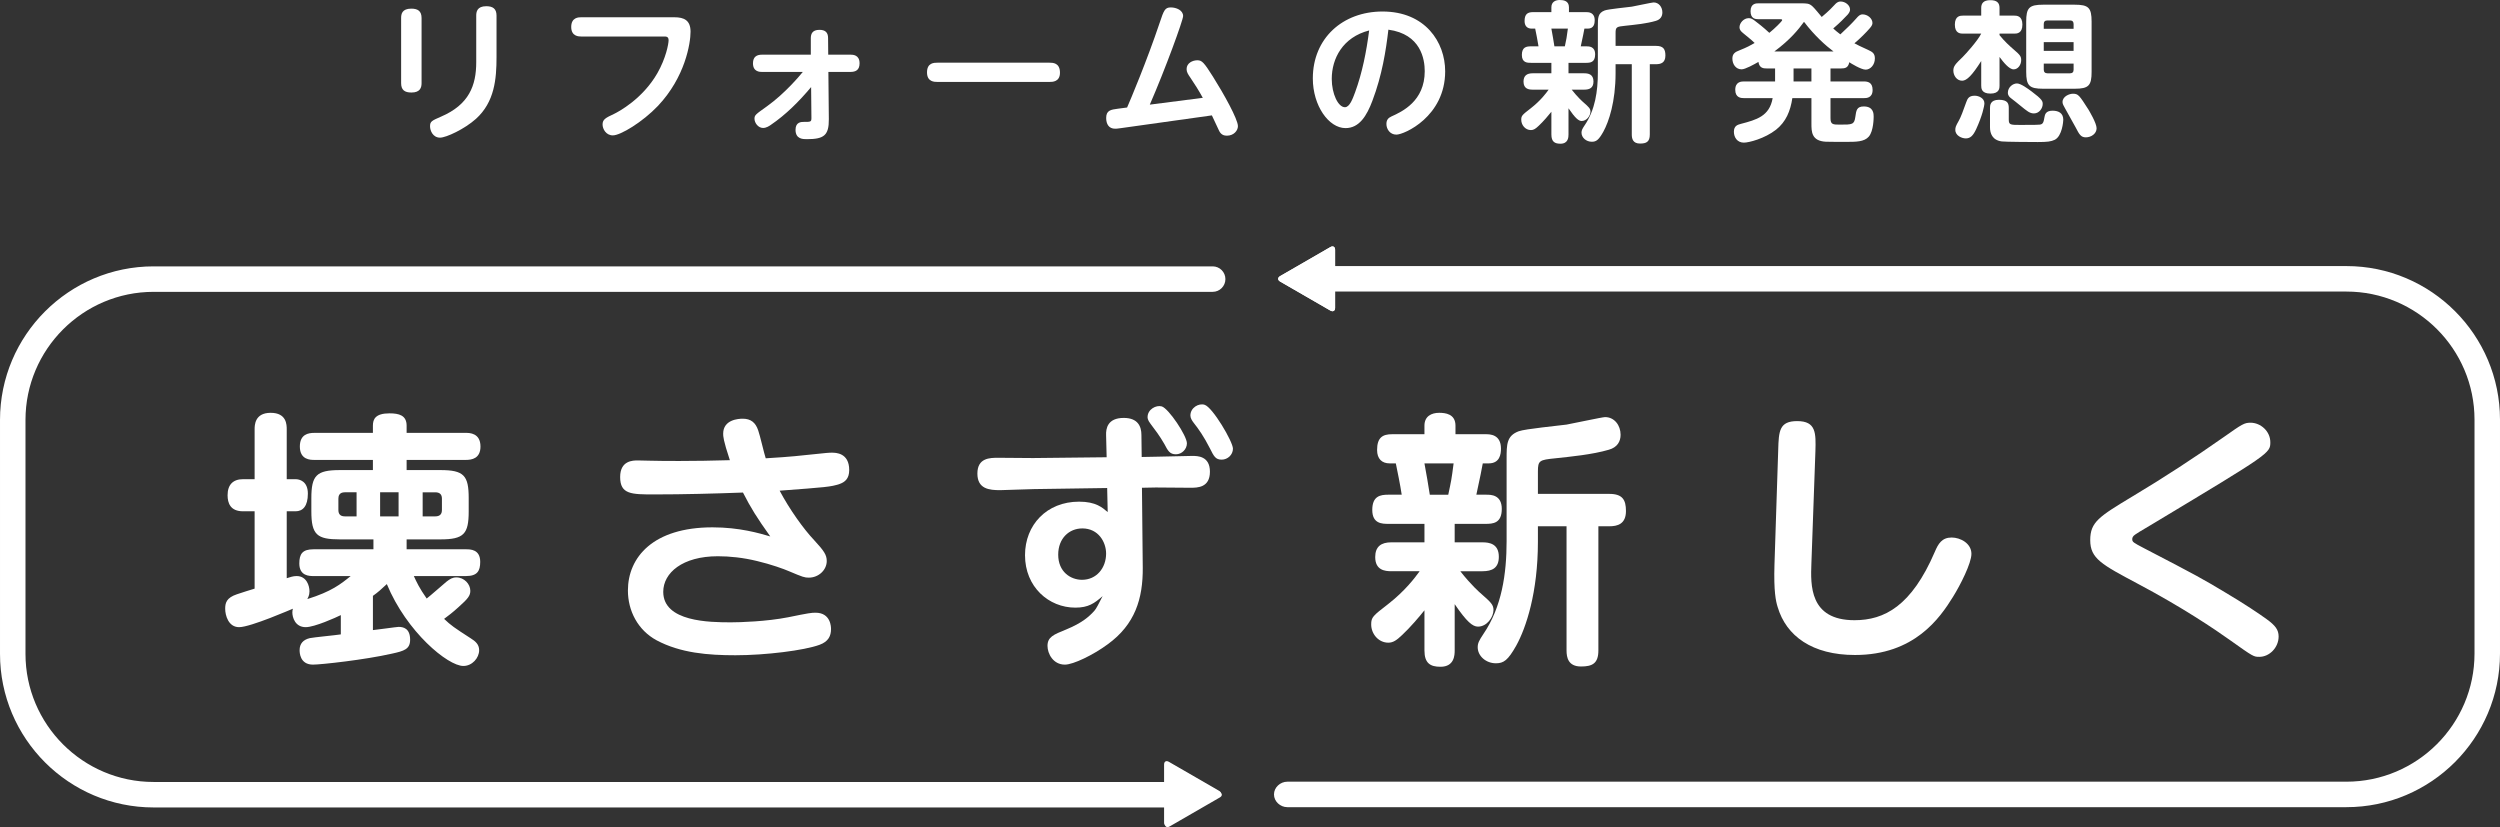
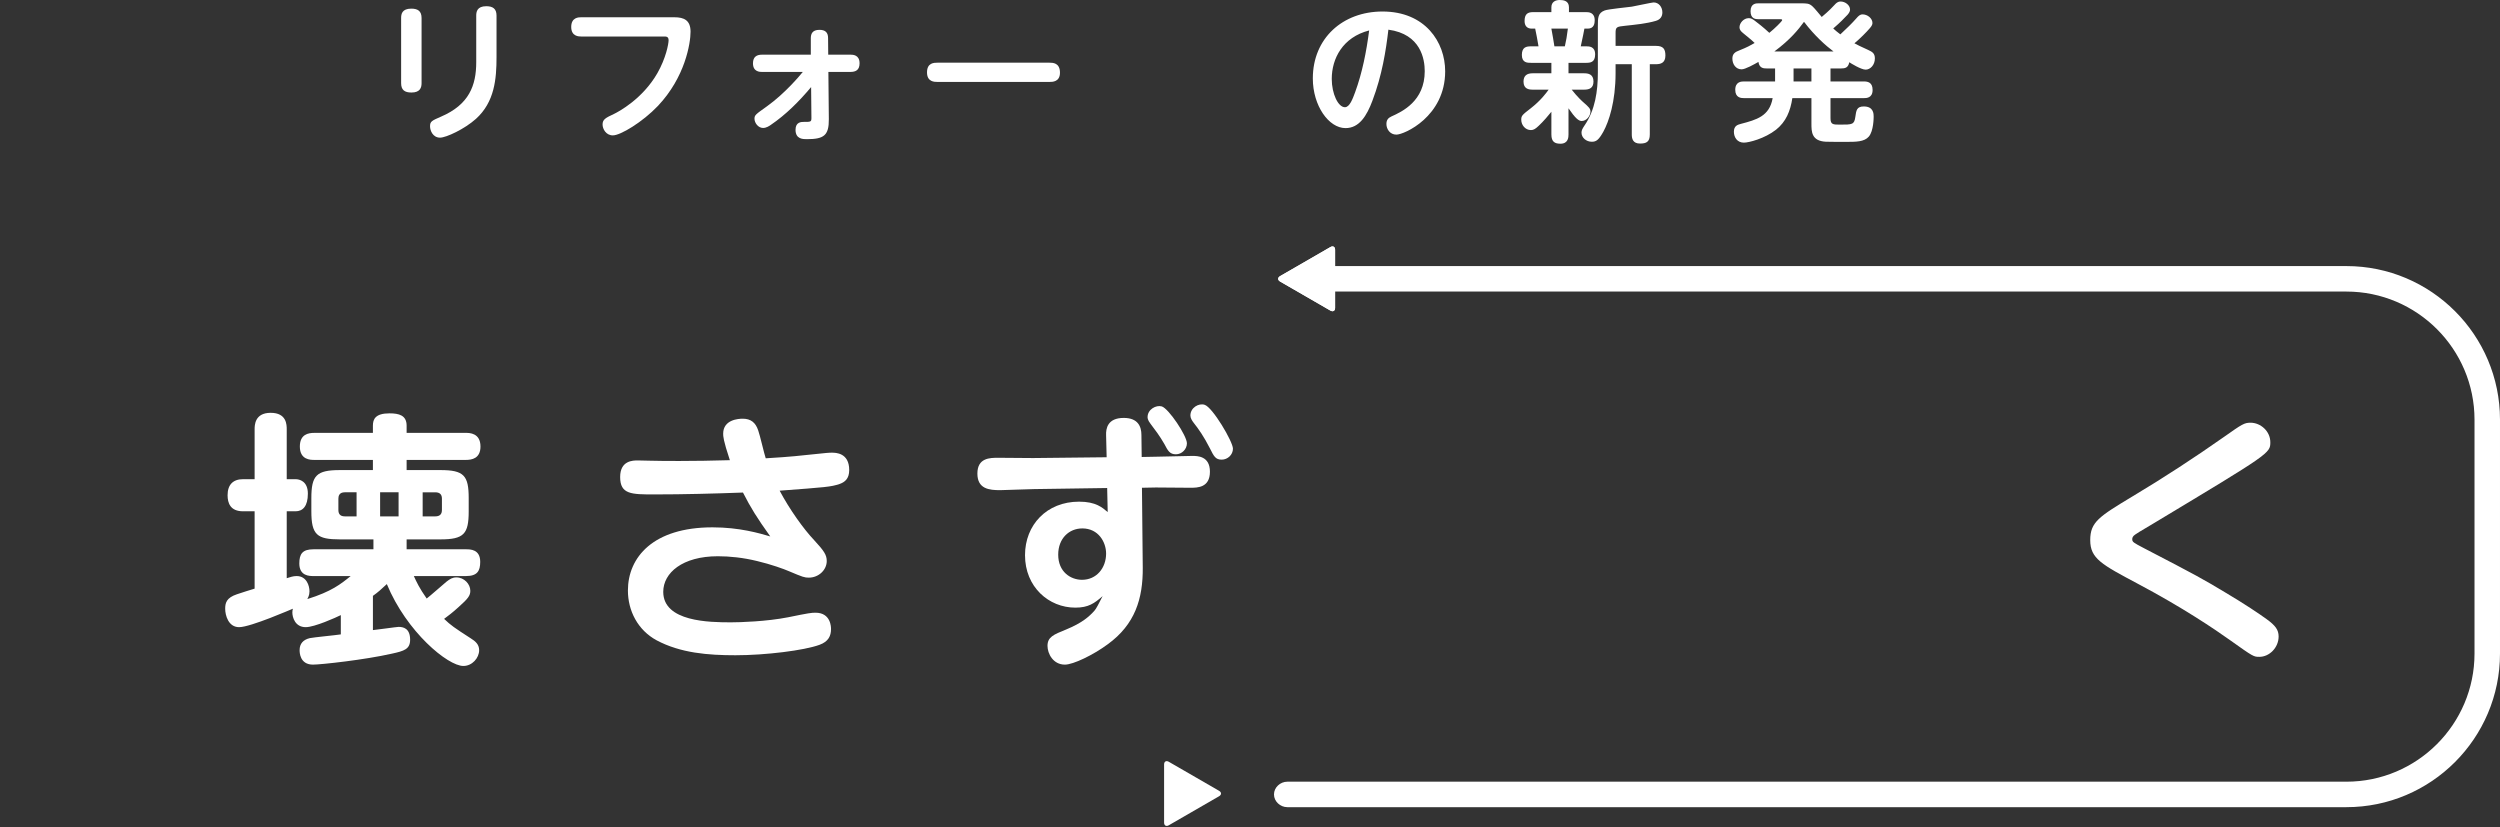
<svg xmlns="http://www.w3.org/2000/svg" id="_レイヤー_2" width="114.858mm" height="38mm" viewBox="0 0 325.582 107.717">
  <rect x="0" y="0" width="325.582" height="107.717" fill="#333333" stroke="none" />
  <defs>
    <style>.cls-1{fill:#fff;}</style>
  </defs>
  <g id="_レイヤー_10">
    <path class="cls-1" d="M44.38,80.109c-.627.314-3.415,1.568-4.565,1.568-1.394,0-1.742-1.289-1.742-1.916,0-.209.035-.349.07-.488-.105.035-5.506,2.404-7.005,2.404-1.394,0-1.812-1.533-1.812-2.404,0-.767.174-1.429,1.533-1.882.349-.14,1.987-.627,2.3-.732v-10.072h-1.499c-1.673,0-2.021-1.08-2.021-2.091,0-1.359.697-2.091,2.021-2.091h1.499v-6.482c0-.523,0-2.161,2.091-2.161s2.091,1.568,2.091,2.161v6.482h1.15c.488,0,1.603.244,1.603,1.882s-.662,2.3-1.603,2.3h-1.15v8.713c.488-.14.802-.279,1.29-.279,1.289,0,1.673,1.255,1.673,1.987,0,.557-.209.836-.279,1.01,3.136-.975,4.356-1.951,5.646-2.997h-4.844c-.523,0-1.847,0-1.847-1.638,0-1.254.418-1.847,1.847-1.847h7.806v-1.29h-4.356c-2.997,0-3.729-.593-3.729-3.659v-1.708c0-2.962.662-3.659,3.729-3.659h4.287v-1.324h-7.632c-.488,0-1.882,0-1.882-1.743,0-1.603,1.115-1.777,1.882-1.777h7.632v-.941c0-.836.314-1.603,2.161-1.603,1.22,0,2.23.244,2.23,1.603v.941h7.737c.418,0,1.882,0,1.882,1.777,0,1.568-1.15,1.743-1.882,1.743h-7.737v1.324h4.391c3.067,0,3.694.697,3.694,3.659v1.708c0,2.962-.627,3.659-3.694,3.659h-4.391v1.29h7.737c.558,0,1.847,0,1.847,1.638,0,1.185-.383,1.847-1.847,1.847h-6.796c.314.697.732,1.603,1.673,2.927.418-.313,2.196-1.882,2.579-2.196.453-.348.767-.557,1.29-.557,1.011,0,1.812.871,1.812,1.743,0,.627-.279,1.01-1.533,2.126-.802.732-1.324,1.115-1.882,1.533.871.836,1.324,1.15,3.485,2.544.557.349,1.08.767,1.08,1.533,0,1.011-.906,2.057-2.056,2.057-2.021,0-7.388-4.427-9.967-10.664-.697.662-1.22,1.115-1.812,1.533v4.461c.453-.035,3.101-.419,3.346-.419.592,0,1.499.174,1.499,1.673,0,1.22-.767,1.464-2.37,1.812-3.52.802-9.235,1.429-10.281,1.429-1.742,0-1.742-1.638-1.742-1.882,0-.836.453-1.359,1.324-1.568.453-.104,3.415-.383,4.043-.488v-2.509ZM46.437,64.113h-1.533c-.732,0-.836.488-.836.836v1.464c0,.488.209.836.836.836h1.533v-3.137ZM51.908,64.113h-2.405v3.137h2.405v-3.137ZM55.044,64.113v3.137h1.638c.627,0,.871-.314.871-.836v-1.464c0-.488-.209-.836-.871-.836h-1.638Z" />
    <path class="cls-1" d="M94.181,56.481c0-1.847,2.021-1.952,2.544-1.952,1.045,0,1.673.488,2.021,1.533.209.558.801,3.137.976,3.624,1.045-.069,3.067-.174,5.506-.453,2.614-.279,2.753-.279,3.102-.279.488,0,2.265,0,2.265,2.265,0,1.115-.558,1.568-1.255,1.812-1.15.383-1.777.418-7.806.871,1.29,2.439,3.137,5.018,4.496,6.447,1.289,1.394,1.638,1.917,1.638,2.718,0,1.15-1.046,2.161-2.335,2.161-.558,0-.767-.07-2.579-.836-.628-.279-2.37-.906-4.147-1.324-1.847-.453-3.589-.627-5.123-.627-4.6,0-7.109,2.161-7.109,4.635,0,3.903,6.029,3.972,8.817,3.972,1.185,0,4.635-.105,7.458-.662,2.718-.557,3.032-.592,3.555-.592,2.021,0,2.021,1.916,2.021,2.126,0,.906-.348,1.638-1.499,2.056-1.987.732-7.04,1.359-10.943,1.359-3.555,0-7.144-.278-10.281-1.951-2.439-1.324-3.729-3.834-3.729-6.482,0-4.321,3.276-8.225,11.013-8.225,3.52,0,6.099.767,7.527,1.185-1.742-2.44-2.544-3.729-3.555-5.716-3.834.14-7.702.244-11.535.244-2.997,0-4.461,0-4.461-2.265,0-2.161,1.673-2.161,2.3-2.161.279,0,1.394.035,1.603.035,1.15.035,2.405.035,3.868.035,2.056,0,4.077-.035,6.517-.104-.871-2.614-.871-3.137-.871-3.45Z" />
    <path class="cls-1" d="M148.825,73.906c.035,4.077-1.011,7.423-4.565,10.002-1.882,1.394-4.496,2.649-5.576,2.649-1.533,0-2.265-1.429-2.265-2.44,0-1.15.767-1.464,2.404-2.126,2.126-.871,3.032-1.708,3.694-2.44.244-.244.628-1.045,1.08-1.916-1.08.94-1.847,1.499-3.555,1.499-3.45,0-6.552-2.684-6.552-6.831,0-3.938,2.823-6.97,7.04-6.97,2.196,0,3.032.767,3.729,1.359l-.07-3.136-9.514.14c-.697,0-3.798.139-4.426.139-1.394,0-2.962-.139-2.962-2.161,0-2.056,1.638-2.056,2.718-2.056.732,0,3.868.035,4.531.035l9.584-.104-.07-2.858c-.035-.871.174-2.265,2.3-2.265,1.847,0,2.3,1.115,2.3,2.23l.035,2.858,1.847-.035c.767,0,4.077-.105,4.74-.105s2.3,0,2.3,2.056c0,2.091-1.638,2.091-2.544,2.091-.174,0-3.799-.035-4.496-.035l-1.812.035.104,10.386ZM140.949,68.818c-1.708,0-3.136,1.289-3.136,3.415,0,2.265,1.638,3.276,3.102,3.276,1.882,0,3.136-1.533,3.136-3.416,0-1.464-.976-3.276-3.102-3.276ZM154.575,57.735c0,.766-.662,1.429-1.429,1.429-.802,0-1.046-.453-1.499-1.324-.593-1.045-1.255-1.917-1.812-2.649-.383-.488-.383-.767-.383-.871,0-1.011,1.115-1.603,1.847-1.394.906.279,3.276,3.833,3.276,4.809ZM160.57,58.432c0,.802-.697,1.429-1.464,1.429-.802,0-1.011-.418-1.533-1.464-.802-1.568-1.464-2.509-2.126-3.346-.209-.279-.418-.593-.418-.941,0-1.011,1.08-1.638,1.847-1.394,1.045.314,3.694,4.809,3.694,5.716Z" />
-     <path class="cls-1" d="M193.595,64.427c.557,0,1.986,0,1.986,1.847,0,1.882-1.15,1.951-2.126,1.951h-4.008v2.405h3.624c.871,0,2.126.174,2.126,1.882,0,1.464-.871,1.882-2.126,1.882h-2.892c1.394,1.778,2.544,2.788,2.754,2.962,1.22,1.081,1.568,1.394,1.568,2.091,0,.906-.836,2.161-2.021,2.161-.697,0-1.464-.627-3.032-2.927v6.029c0,.592-.035,2.126-1.847,2.126-1.324,0-2.091-.453-2.091-2.126v-5.228c-.663.836-1.882,2.265-2.893,3.206-.732.697-1.185,1.011-1.812,1.011-1.289,0-2.23-1.15-2.23-2.37,0-.941.209-1.116,2.196-2.649,2.23-1.742,3.485-3.415,4.112-4.286h-3.694c-.836,0-2.091-.14-2.091-1.847,0-1.36.767-1.917,2.091-1.917h4.322v-2.405h-4.67c-.836,0-2.126,0-2.126-1.812s1.045-1.986,2.091-1.986h1.743c-.174-1.185-.593-3.241-.767-4.077h-.802c-1.011,0-1.638-.593-1.638-1.743,0-1.638.732-2.056,1.951-2.056h4.217v-1.115c0-1.22.906-1.673,1.916-1.673.802,0,2.126.14,2.126,1.673v1.115h3.938c.523,0,1.986,0,1.986,1.882,0,.697-.14,1.917-1.603,1.917h-.767c-.174,1.011-.278,1.429-.836,4.077h1.325ZM188.611,64.427c.384-1.812.419-1.917.697-4.077h-3.798c.313,1.638.453,2.579.697,4.077h2.404ZM208.162,68.539v16.17c0,1.708-.802,2.091-2.265,2.091-1.673,0-1.882-1.185-1.882-2.091v-16.17h-3.729v2.021c0,6.587-1.533,11.187-2.823,13.522-1.08,1.917-1.637,2.3-2.648,2.3-1.289,0-2.37-.941-2.37-2.091,0-.523.174-.871.732-1.708,2.405-3.52,3.032-7.841,3.032-12.128v-10.699c0-1.882,0-2.997,1.568-3.589.836-.314,5.262-.732,6.238-.871.802-.139,4.669-.976,5.018-.976,1.22,0,2.021,1.08,2.021,2.3,0,.871-.418,1.638-1.533,1.951-2.126.628-5.018.906-6.97,1.115-2.057.209-2.265.279-2.265,1.708v2.927h9.305c1.708,0,2.161.767,2.161,2.23,0,1.708-1.115,1.987-2.161,1.987h-1.429Z" />
-     <path class="cls-1" d="M231.581,58.606c.07-2.474.14-3.764,2.475-3.764,2.475,0,2.44,1.568,2.37,3.938l-.523,14.602c-.105,2.788-.279,7.389,5.611,7.389,3.903,0,7.423-1.847,10.455-8.887.453-1.08.941-1.882,2.196-1.882,1.15,0,2.579.767,2.579,2.126,0,1.22-1.429,4.043-2.405,5.611-1.708,2.753-5.018,7.562-12.755,7.562-5.576,0-8.956-2.474-10.072-6.238-.244-.767-.523-2.056-.418-5.507l.488-14.951Z" />
    <path class="cls-1" d="M277.688,64.67c4.077-2.44,8.085-5.053,11.953-7.772,2.37-1.673,2.649-1.847,3.451-1.847,1.324,0,2.579,1.115,2.579,2.544s-.07,1.464-15.02,10.455c-2.161,1.289-2.405,1.429-2.579,1.568-.314.209-.383.418-.383.592,0,.383.139.453,1.533,1.185,7.11,3.694,7.528,3.938,10.56,5.75,2.579,1.533,4.391,2.754,5.402,3.485,1.15.836,1.568,1.394,1.568,2.265,0,1.429-1.185,2.648-2.509,2.648-.732,0-.767,0-3.799-2.161-1.951-1.394-6.168-4.252-12.023-7.353-4.705-2.509-6.204-3.276-6.204-5.681,0-2.37,1.15-3.067,5.472-5.681Z" />
    <path class="cls-1" d="M151.603,99.561c0-.388.275-.547.611-.353l6.551,3.783c.336.194.336.512,0,.706l-6.551,3.783c-.336.194-.611.035-.611-.353v-7.566Z" />
    <path class="cls-1" d="M173.874,40.095c0,.388-.275.547-.611.353l-6.551-3.783c-.336-.194-.336-.512,0-.706l6.551-3.783c.336-.194.611-.035.611.353v7.566Z" />
    <path class="cls-1" d="M305.576,34.653h-131.702v-2.124c0-.388-.275-.547-.611-.353l-6.551,3.783c-.336.194-.336.512,0,.706l6.551,3.783c.336.194.611.035.611-.353v-2.124h131.702c9.201,0,16.687,7.486,16.687,16.687v30.457c0,9.201-7.486,16.687-16.687,16.687h-137.923c-.917,0-1.738.743-1.738,1.659s.822,1.659,1.738,1.659h137.923c11.031,0,20.006-8.975,20.006-20.006v-30.457c0-11.031-8.975-20.005-20.006-20.005Z" />
-     <path class="cls-1" d="M20.006,105.157h131.702v2.124c0,.388.275.547.611.353l6.551-3.783c.336-.194.336-.512,0-.706l-6.551-3.783c-.336-.194-.611-.035-.611.353v2.124H20.006c-9.201,0-16.687-7.486-16.687-16.687v-30.457c0-9.201,7.486-16.687,16.687-16.687h137.923c.917,0,1.659-.743,1.659-1.659,0-.917-.743-1.659-1.659-1.659H20.006C8.975,34.69,0,43.664,0,54.695v30.457c0,11.031,8.975,20.005,20.006,20.005Z" />
    <path class="cls-1" d="M54.902,10.827c0,.572-.177,1.223-1.321,1.223-.888,0-1.341-.335-1.341-1.223V2.347c0-.493.098-1.222,1.321-1.222.828,0,1.341.296,1.341,1.222v8.48ZM62.021,2.031c0-.473.099-1.222,1.302-1.222.867,0,1.341.335,1.341,1.222v5.404c0,2.859-.256,5.857-2.682,8.046-1.499,1.341-3.885,2.446-4.674,2.446-.927,0-1.302-.907-1.302-1.479,0-.631.217-.73,1.44-1.262,3.629-1.558,4.575-4.043,4.575-7.08V2.031Z" />
    <path class="cls-1" d="M75.673,4.753c-.276,0-1.282,0-1.282-1.242,0-1.262.986-1.262,1.282-1.262h12.168c1.243,0,2.091.394,2.091,1.873,0,1.499-.69,5.916-4.26,9.683-1.972,2.071-4.851,3.826-5.857,3.826-.907,0-1.341-.848-1.341-1.42,0-.67.414-.868,1.499-1.38.572-.276,3.708-1.933,5.64-5.305,1.124-1.972,1.459-3.826,1.459-4.279,0-.493-.316-.493-.591-.493h-10.808Z" />
    <path class="cls-1" d="M99.245,9.368c-.276,0-1.183,0-1.183-1.124,0-.868.512-1.124,1.183-1.124h6.35v-2.15c0-.552.197-1.085,1.124-1.085.75,0,1.124.335,1.124,1.065l.02,2.169h2.899c.316,0,1.183.019,1.183,1.124,0,.887-.513,1.124-1.183,1.124h-2.879l.059,6.153c.02,2.149-.67,2.603-2.879,2.603-.493,0-1.459,0-1.459-1.222,0-1.026.769-1.026,1.084-1.026.888,0,.986,0,.986-.512l-.039-4.023c-1.558,1.854-3.274,3.589-5.285,4.95-.177.118-.552.375-.967.375-.651,0-1.124-.67-1.124-1.203,0-.474.158-.572,1.598-1.598,2.406-1.716,4.358-4.082,4.694-4.496h-5.305Z" />
    <path class="cls-1" d="M136.682,8.165c.414,0,1.361,0,1.361,1.302,0,1.203-.986,1.203-1.361,1.203h-14.594c-.394,0-1.361,0-1.361-1.243,0-1.262.927-1.262,1.361-1.262h14.594Z" />
-     <path class="cls-1" d="M146.784,14.002c.434-.986,2.584-6.094,4.24-11.024.552-1.656.69-2.011,1.46-2.011.69,0,1.597.355,1.597,1.124,0,.532-2.327,6.922-4.339,11.537l6.902-.887c-.493-.907-1.045-1.775-1.617-2.623-.316-.454-.493-.73-.493-1.124,0-.789.789-1.144,1.4-1.144s.868.296,2.031,2.13c1.38,2.189,3.254,5.542,3.254,6.449,0,.572-.532,1.242-1.44,1.242-.375,0-.789-.118-1.045-.71-.296-.651-.71-1.538-.907-1.933l-11.813,1.656c-.552.079-.631.079-.789.079-.809,0-1.164-.592-1.164-1.4,0-1.006.631-1.085,1.519-1.203l1.203-.158Z" />
    <path class="cls-1" d="M178.743,13.095c-.75,2.011-1.736,3.589-3.51,3.589-2.189,0-4.26-2.919-4.26-6.468,0-5.246,3.905-8.717,9.072-8.717,5.561,0,8.164,3.984,8.164,7.79,0,5.897-5.345,8.244-6.351,8.244-.848,0-1.301-.73-1.301-1.381,0-.512.216-.789.651-.986,1.4-.631,4.339-1.992,4.339-5.897,0-1.538-.493-4.832-4.734-5.404-.315,2.721-.828,5.956-2.071,9.229ZM173.438,10.275c0,1.933.828,3.688,1.716,3.688.611,0,1.006-1.085,1.321-1.933.947-2.584,1.479-5.325,1.834-8.066-3.451.887-4.871,3.668-4.871,6.311Z" />
    <path class="cls-1" d="M206.615,6.035c.316,0,1.125,0,1.125,1.045,0,1.065-.651,1.105-1.203,1.105h-2.267v1.361h2.051c.493,0,1.202.099,1.202,1.065,0,.828-.493,1.065-1.202,1.065h-1.637c.789,1.006,1.44,1.577,1.558,1.676.69.612.887.789.887,1.183,0,.513-.474,1.223-1.144,1.223-.394,0-.828-.355-1.715-1.656v3.412c0,.335-.02,1.203-1.046,1.203-.75,0-1.183-.256-1.183-1.203v-2.958c-.375.473-1.065,1.282-1.637,1.814-.414.395-.67.572-1.025.572-.73,0-1.262-.651-1.262-1.341,0-.532.118-.631,1.242-1.499,1.262-.986,1.972-1.933,2.327-2.426h-2.091c-.473,0-1.183-.079-1.183-1.045,0-.769.435-1.085,1.183-1.085h2.446v-1.361h-2.642c-.474,0-1.203,0-1.203-1.025s.591-1.124,1.183-1.124h.986c-.099-.67-.335-1.834-.434-2.307h-.454c-.572,0-.927-.335-.927-.986,0-.927.414-1.163,1.105-1.163h2.386v-.631c0-.69.513-.947,1.085-.947.454,0,1.203.079,1.203.947v.631h2.228c.296,0,1.125,0,1.125,1.065,0,.394-.079,1.085-.907,1.085h-.434c-.099.572-.158.809-.474,2.307h.749ZM203.795,6.035c.216-1.026.236-1.085.394-2.307h-2.149c.177.927.256,1.459.395,2.307h1.361ZM214.859,8.362v9.151c0,.967-.454,1.183-1.282,1.183-.946,0-1.065-.67-1.065-1.183v-9.151h-2.111v1.144c0,3.727-.867,6.33-1.597,7.652-.611,1.085-.927,1.302-1.499,1.302-.73,0-1.341-.532-1.341-1.183,0-.296.099-.493.414-.966,1.361-1.992,1.716-4.437,1.716-6.863V3.392c0-1.065,0-1.696.887-2.031.474-.177,2.978-.414,3.53-.493.454-.079,2.643-.552,2.84-.552.69,0,1.144.611,1.144,1.302,0,.493-.237.927-.867,1.104-1.203.355-2.84.513-3.945.631-1.163.119-1.282.158-1.282.967v1.656h5.266c.966,0,1.223.434,1.223,1.262,0,.966-.632,1.124-1.223,1.124h-.809Z" />
    <path class="cls-1" d="M234.487.434c.848,0,1.125,0,1.558.394.197.158,1.026,1.163,1.203,1.381.927-.769,1.46-1.341,1.637-1.538.236-.257.434-.474.828-.474.592,0,1.223.474,1.223,1.045,0,.177-.059.375-.316.67-.414.454-1.045,1.085-1.873,1.795.237.217.474.434.927.769.848-.789,1.518-1.44,2.071-2.071.276-.316.474-.532.828-.532.631,0,1.282.513,1.282,1.124,0,.158-.06.355-.336.67-.493.572-1.242,1.321-2.011,1.972.295.158.809.434,1.795.868.552.256.867.454.867,1.105,0,.848-.591,1.459-1.203,1.459-.591,0-1.932-.828-2.13-.966-.138.729-.552.809-1.045.809h-1.401v1.696h4.359c.434,0,1.124.079,1.124,1.105,0,1.065-.828,1.065-1.124,1.065h-4.359v2.623c0,.828.335.828,1.242.828,1.598,0,1.854,0,1.992-1.006.119-.848.177-1.361,1.105-1.361,1.282,0,1.282.986,1.282,1.321,0,.118,0,1.873-.631,2.603-.592.69-1.657.69-3.018.69-.69,0-1.972,0-2.583-.02-1.873-.099-1.873-1.321-1.873-2.366v-3.313h-2.485c-.256,1.696-.828,3.077-2.11,4.102-1.499,1.183-3.57,1.696-4.201,1.696-.867,0-1.301-.69-1.301-1.42,0-.75.454-.907.907-1.025,2.031-.533,3.727-.986,4.141-3.353h-3.748c-.355,0-1.124-.039-1.124-1.085,0-1.085.848-1.085,1.124-1.085h4.063v-1.696h-1.124c-.355,0-.927-.02-1.046-.848-.552.316-1.716.966-2.188.966-.77,0-1.203-.69-1.203-1.4,0-.651.375-.868.946-1.085.947-.374,1.479-.67,1.953-.947-.316-.316-.415-.394-1.499-1.282-.315-.257-.473-.454-.473-.769,0-.532.532-1.183,1.202-1.183.256,0,.454.079.789.335.315.236,1.163.887,1.892,1.578.671-.533,1.677-1.519,1.677-1.657,0-.118-.119-.118-.256-.118h-2.82c-.414,0-1.045-.059-1.045-1.045,0-1.025.749-1.025,1.045-1.025h5.462ZM238.787,6.706c-1.046-.789-2.465-2.051-3.846-3.865-.749,1.025-1.755,2.288-3.865,3.865h7.711ZM235.907,8.914h-2.327v1.696h2.327v-1.696Z" />
-     <path class="cls-1" d="M260.406,11.123c0,.335,0,1.065-1.183,1.065s-1.203-.69-1.203-1.065v-3.175c-1.163,1.834-1.873,2.564-2.485,2.564-.71,0-1.144-.69-1.144-1.321,0-.572.276-.868,1.223-1.775.394-.394,1.932-2.091,2.406-3.037h-2.347c-.335,0-1.085,0-1.085-1.163s.71-1.183,1.085-1.183h2.347v-1.006c0-.552.256-1.006,1.183-1.006.828,0,1.202.316,1.202,1.006v1.006h1.893c.316,0,1.085,0,1.085,1.164,0,1.183-.749,1.183-1.085,1.183h-1.893v.197c.612.769,1.342,1.44,1.874,1.893.809.69.946.887.946,1.361,0,.611-.414,1.203-.986,1.203-.591,0-1.341-.947-1.834-1.617v3.708ZM258.434,13.45c0,.355-.276,1.637-1.065,3.353-.394.848-.75,1.223-1.361,1.223-.512,0-1.361-.355-1.361-1.105,0-.335.04-.473.454-1.203.256-.454.572-1.282.967-2.406.158-.414.295-.848,1.104-.848.513,0,1.262.316,1.262.986ZM261.609,15.58c0,.69.217.69,1.538.69,2.032,0,2.248-.02,2.504-.04.434-.059.493-.316.612-1.006.059-.296.158-.809,1.045-.809.789,0,1.4.316,1.4,1.183,0,.197-.138,2.111-1.104,2.604-.493.236-.967.296-2.209.296-.71,0-4.279-.019-4.694-.079-1.242-.158-1.538-1.065-1.538-1.834v-2.505c0-.316,0-1.085,1.163-1.085s1.282.513,1.282,1.085v1.499ZM264.587,11.912c1.401,1.045,1.44,1.282,1.44,1.637,0,.532-.434,1.223-1.144,1.223-.552,0-.907-.316-1.756-1.006-.394-.335-.966-.769-1.242-.986-.177-.138-.395-.335-.395-.71,0-.69.631-1.203,1.183-1.203.493,0,1.381.651,1.913,1.045ZM272.396,9.348c0,1.795-.374,2.209-2.208,2.209h-4.102c-1.814,0-2.208-.394-2.208-2.209V2.82c0-1.795.375-2.209,2.208-2.209h4.102c1.814,0,2.208.394,2.208,2.209v6.528ZM266.165,3.747h3.885v-.611c0-.296-.138-.474-.454-.474h-2.959c-.335,0-.473.178-.473.474v.611ZM270.05,5.483h-3.885v1.144h3.885v-1.144ZM266.165,8.283v.789c0,.296.158.474.473.474h2.959c.315,0,.454-.177.454-.474v-.789h-3.885ZM272.002,14.298c.079.138,1.045,1.736,1.045,2.406,0,.71-.71,1.183-1.4,1.183-.631,0-.848-.355-1.322-1.282-.098-.197-1.341-2.406-1.36-2.446-.217-.394-.356-.611-.356-.867,0-.75.907-1.085,1.342-1.085.71,0,.828.177,2.051,2.09Z" />
  </g>
</svg>